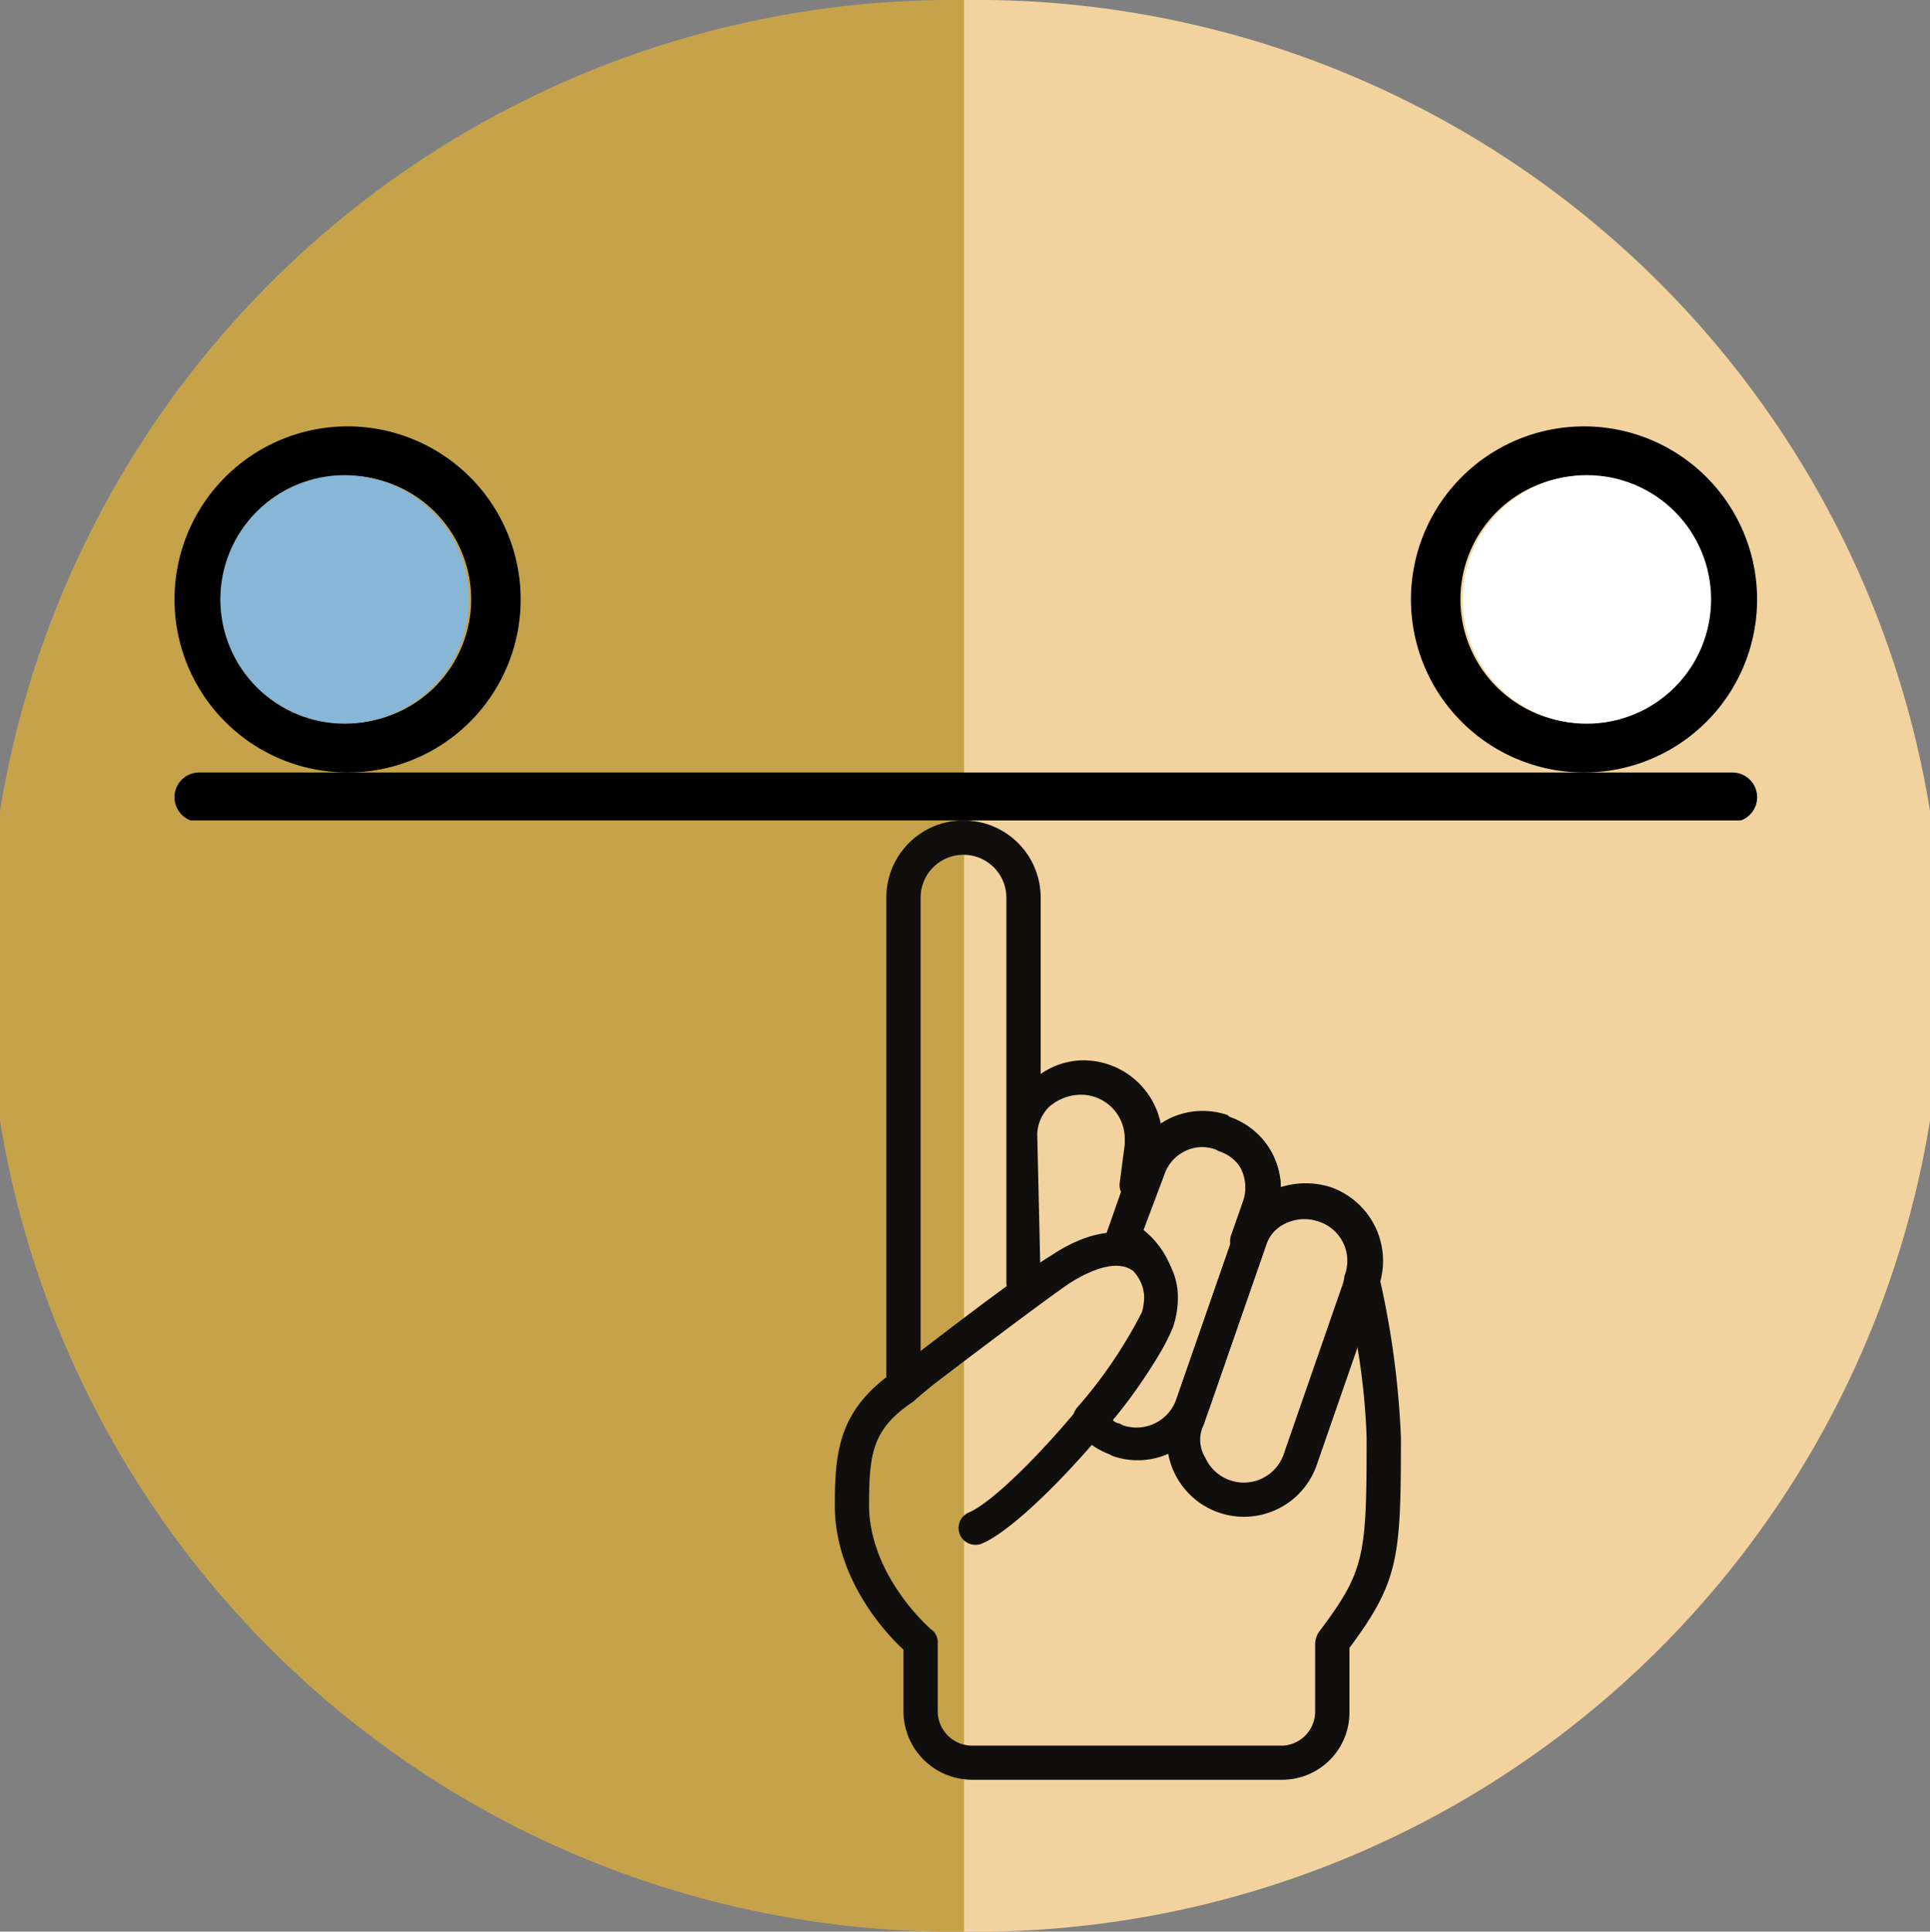
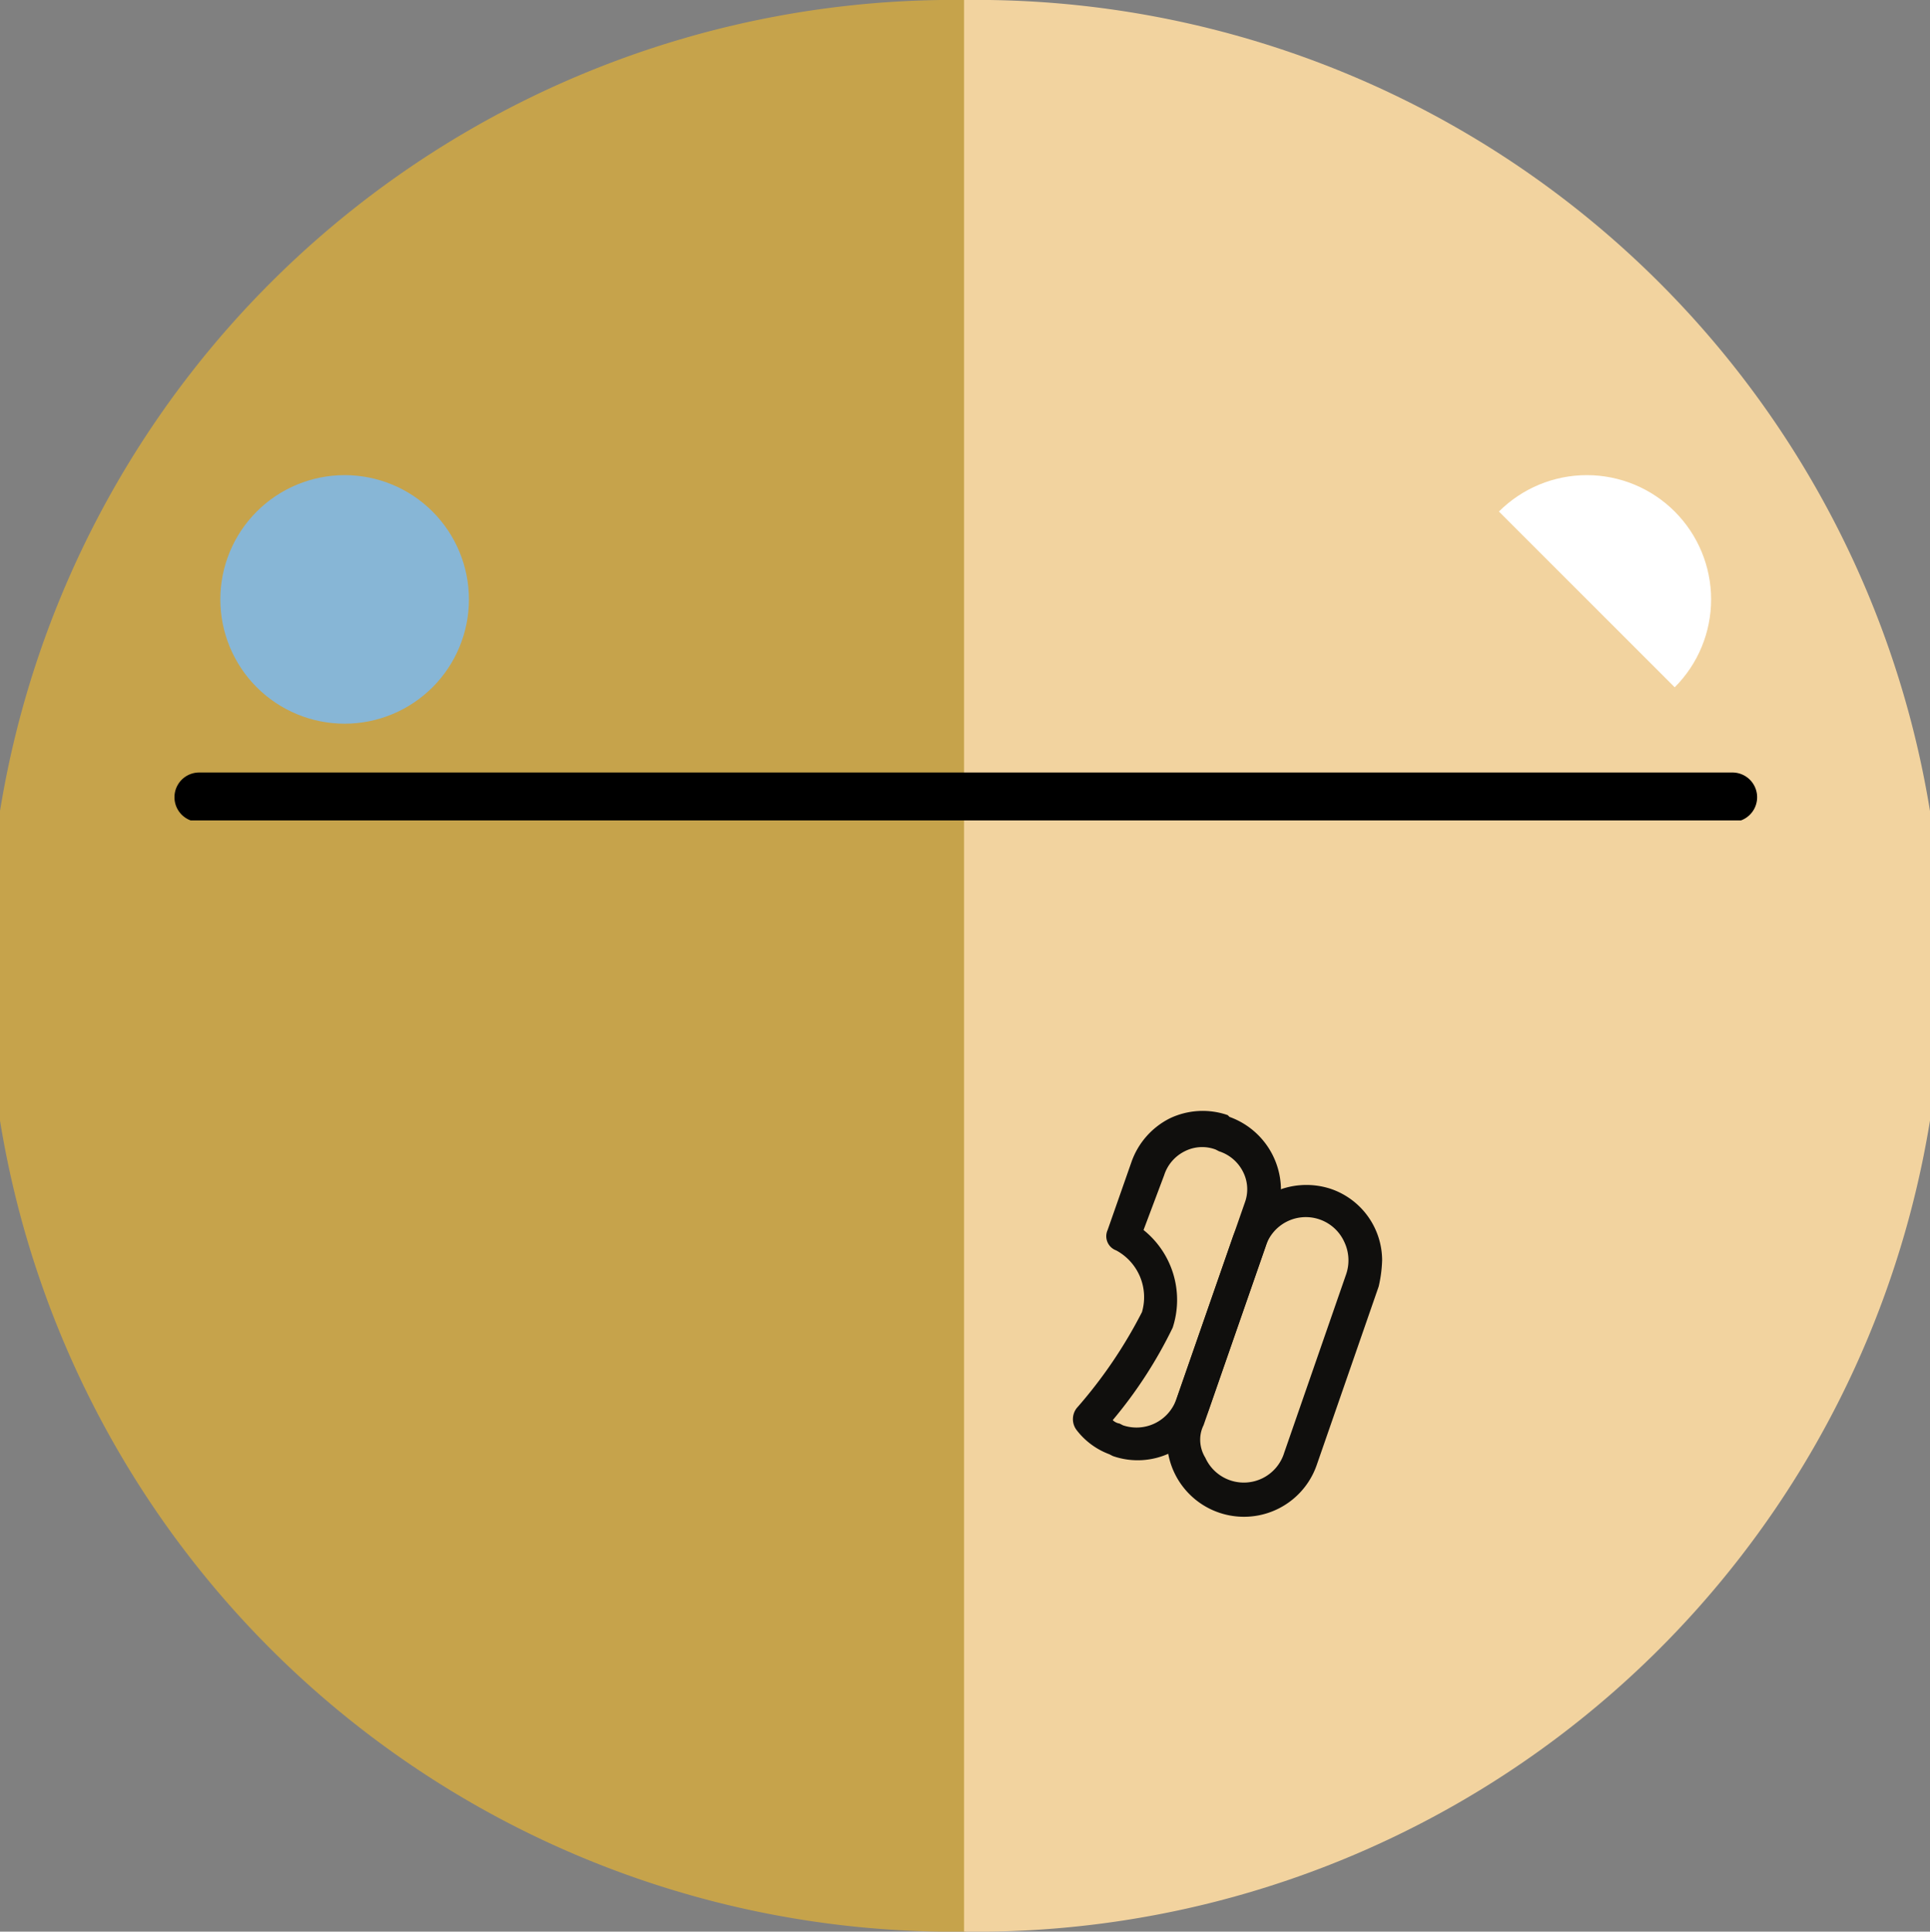
<svg xmlns="http://www.w3.org/2000/svg" id="S2_-_Contingent" data-name="S2 - Contingent" width="109.281" height="109.391" viewBox="0 0 109.281 109.391">
  <rect x="0" y="0" width="109.281" height="109.391" fill="#808080" stroke="none" />
  <defs>
    <clipPath id="clip-path">
      <path id="Path_3222" data-name="Path 3222" d="M.75,0h54.7V109.391H.75Zm0,0" transform="translate(-0.75)" />
    </clipPath>
    <clipPath id="clip-path-2">
      <path id="Path_3225" data-name="Path 3225" d="M68,299h89.7v2.851H68Zm0,0" transform="translate(-68 -299)" />
    </clipPath>
    <clipPath id="clip-path-3">
      <path id="Path_3227" data-name="Path 3227" d="M68,165.547H87.69v19.611H68Zm0,0" transform="translate(-68 -165.547)" />
    </clipPath>
    <clipPath id="clip-path-4">
      <path id="Path_3229" data-name="Path 3229" d="M548,165.547h19.69v19.611H548Zm0,0" transform="translate(-548 -165.547)" />
    </clipPath>
    <clipPath id="clip-path-5">
-       <path id="Path_3234" data-name="Path 3234" d="M324.84,318.449h32.051v54.367H324.84Zm0,0" transform="translate(-324.84 -318.449)" />
-     </clipPath>
+       </clipPath>
    <clipPath id="clip-path-6">
      <path id="Path_3237" data-name="Path 3237" d="M86.281,184.484h14.077v14.077H86.281Zm0,0" transform="translate(-86.281 -184.484)" />
    </clipPath>
    <clipPath id="clip-path-7">
      <path id="Path_3236" data-name="Path 3236" d="M93.319,184.484a7.038,7.038,0,1,0,7.039,7.038A7.038,7.038,0,0,0,93.319,184.484Zm0,0" transform="translate(-86.281 -184.484)" />
    </clipPath>
    <clipPath id="clip-path-8">
      <path id="Path_3240" data-name="Path 3240" d="M568.516,184.484h14.077v14.077H568.516Zm0,0" transform="translate(-568.516 -184.484)" />
    </clipPath>
    <clipPath id="clip-path-9">
      <path id="Path_3239" data-name="Path 3239" d="M575.554,184.484a7.038,7.038,0,1,0,7.038,7.038A7.038,7.038,0,0,0,575.554,184.484Zm0,0" transform="translate(-568.516 -184.484)" />
    </clipPath>
  </defs>
  <g id="Group_406" data-name="Group 406" clip-path="url(#clip-path)">
    <path id="Path_3221" data-name="Path 3221" d="M55.445,109.391V0a54.7,54.7,0,1,0,0,109.391Zm0,0" transform="translate(-0.75)" fill="#c6a34b" />
  </g>
  <path id="Path_3223" data-name="Path 3223" d="M375,0V109.391A54.7,54.7,0,1,0,375,0Zm0,0" transform="translate(-320.414)" fill="#f2d39f" />
  <g id="Group_407" data-name="Group 407" transform="translate(9.809 43.61)" clip-path="url(#clip-path-2)">
    <path id="Path_3224" data-name="Path 3224" d="M156.689,299.945H69.877a1.4,1.4,0,1,0,0,2.8h41.095l-7.165,13.628c-.76,1.367-.144,2.475,1.377,2.475h16.2c1.521,0,2.137-1.108,1.377-2.475l-7.165-13.628h41.095a1.4,1.4,0,1,0,0-2.8Zm-49.547,16.1,6.141-11.679,6.141,11.679Zm0,0" transform="translate(-68.407 -299.807)" />
  </g>
  <g id="Group_408" data-name="Group 408" transform="translate(9.809 24.146)" clip-path="url(#clip-path-3)">
-     <path id="Path_3226" data-name="Path 3226" d="M88.08,175.348a9.8,9.8,0,1,0-9.8,9.8A9.8,9.8,0,0,0,88.08,175.348Zm-9.8,7a7,7,0,1,1,7-7A7.009,7.009,0,0,1,78.278,182.349Zm0,0" transform="translate(-68.407 -165.547)" />
-   </g>
+     </g>
  <g id="Group_409" data-name="Group 409" transform="translate(79.819 24.146)" clip-path="url(#clip-path-4)">
-     <path id="Path_3228" data-name="Path 3228" d="M568.079,175.348a9.8,9.8,0,1,0-9.8,9.8A9.8,9.8,0,0,0,568.079,175.348Zm-9.8,7a7,7,0,1,1,7-7A7.009,7.009,0,0,1,558.278,182.349Zm0,0" transform="translate(-548.407 -165.547)" />
-   </g>
+     </g>
  <path id="Path_3230" data-name="Path 3230" d="M455.665,474.413a1.953,1.953,0,0,0,.291,1.067,2.392,2.392,0,0,0,4.468-.291l3.5-10.088a2.431,2.431,0,0,0-.1-1.843,2.392,2.392,0,0,0-4.468.291l-3.5,10.088A1.821,1.821,0,0,0,455.665,474.413Zm10.3-10.088a7.505,7.505,0,0,1-.194,1.455l-3.5,10.088a4.361,4.361,0,0,1-8.256-2.813l3.5-10.088a4.421,4.421,0,0,1,5.537-2.717,4.285,4.285,0,0,1,2.914,4.074" transform="translate(-387.707 -392.925)" fill="#100f0d" />
-   <path id="Path_3231" data-name="Path 3231" d="M361.3,482.26a4.919,4.919,0,0,1-.291,1.649c-1.36,3.492-8.061,11.058-10.781,12.222a.955.955,0,1,1-.777-1.746c2.137-.873,8.45-7.954,9.81-11.252a2.351,2.351,0,0,0-.485-2.425c-.777-.582-2.04-.291-3.594.679-1.554,1.067-5.536,4.074-8.838,6.6a.97.97,0,1,1-1.166-1.552c3.011-2.328,7.187-5.529,8.936-6.6,3.205-2.134,5.148-1.165,5.828-.582a3.829,3.829,0,0,1,1.359,3.007" transform="translate(-294.607 -408.726)" fill="#100f0d" />
  <path id="Path_3232" data-name="Path 3232" d="M425.809,432.567Zm-6.314,16.3a.735.735,0,0,0,.389.194l.194.1a2.387,2.387,0,0,0,3.011-1.455l3.886-11.154a2.173,2.173,0,0,0-.1-1.746,2.3,2.3,0,0,0-1.36-1.164l-.194-.1a2.174,2.174,0,0,0-1.748.1,2.293,2.293,0,0,0-1.166,1.358l-1.166,3.1a5.073,5.073,0,0,1,1.651,5.529A25.265,25.265,0,0,1,419.5,448.863Zm9.519-13.1a5.73,5.73,0,0,1-.194,1.358l-3.886,11.155A4.262,4.262,0,0,1,419.5,450.9l-.194-.1a4.165,4.165,0,0,1-1.845-1.358,1.019,1.019,0,0,1,0-1.261,26.5,26.5,0,0,0,3.691-5.432,3.008,3.008,0,0,0-1.457-3.492.855.855,0,0,1-.485-1.163l1.36-3.881a4.39,4.39,0,0,1,2.137-2.425,4.323,4.323,0,0,1,3.3-.194l.1.1a4.4,4.4,0,0,1,2.914,4.074" transform="translate(-356.491 -368.443)" fill="#100f0d" />
  <g id="Group_410" data-name="Group 410" transform="translate(47.27 46.447)" clip-path="url(#clip-path-5)">
    <path id="Path_3233" data-name="Path 3233" d="M352.033,365.173a1.37,1.37,0,0,1,.194-.582c2.623-3.492,2.72-4.268,2.72-11.058A38.968,38.968,0,0,0,353.684,345c-.1-.194,0-.388,0-.582a2.338,2.338,0,0,0-1.457-3.1,2.467,2.467,0,0,0-3.108,1.455.983.983,0,0,1-1.845-.679l.68-1.939a2.382,2.382,0,0,0-1.457-3.007l-.194-.1a2.387,2.387,0,0,0-3.011,1.455l-.389,1.067a1,1,0,0,1-1.943-.388l.292-2.231v-.388a2.487,2.487,0,0,0-2.526-2.425,2.793,2.793,0,0,0-1.749.679,2.289,2.289,0,0,0-.68,1.551l.194,8.439a.971.971,0,0,1-1.942,0V322.978a2.428,2.428,0,0,0-4.856,0v25.705c.1,0,.194-.1.291-.1a.884.884,0,0,1,.777.388.936.936,0,0,1-.1,1.358L329.4,351.4l-.1.1c-2.331,1.553-2.526,2.91-2.526,5.917v.1c.1,3.977,3.5,6.887,3.5,6.887a.883.883,0,0,1,.389.776v3.88a1.947,1.947,0,0,0,1.943,1.94h17.581a1.93,1.93,0,0,0,1.845-1.94Zm4.856-11.64c0,6.79-.1,8.148-2.914,11.931v3.589a3.812,3.812,0,0,1-3.788,3.88H332.607a3.894,3.894,0,0,1-3.886-3.88v-3.492c-1.068-.97-3.885-4.074-3.885-8.148v-.1c0-3.007.292-5.141,2.914-7.178v-27.16a4.371,4.371,0,0,1,8.742,0v9.99a4.255,4.255,0,0,1,2.428-.775,4.476,4.476,0,0,1,4.371,3.589,4.466,4.466,0,0,1,3.691-.485l.194.1a4.254,4.254,0,0,1,2.914,3.977,4.662,4.662,0,0,1,2.817,0,4.422,4.422,0,0,1,2.816,5.335,49.827,49.827,0,0,1,1.166,8.827" transform="translate(-324.836 -318.589)" fill="#100f0d" />
  </g>
  <g id="Group_412" data-name="Group 412" transform="translate(12.475 26.908)" clip-path="url(#clip-path-6)">
    <g id="Group_411" data-name="Group 411" clip-path="url(#clip-path-7)">
      <path id="Path_3235" data-name="Path 3235" d="M86.281,184.484h14.077v14.077H86.281Zm0,0" transform="translate(-86.281 -184.484)" fill="#87b6d6" />
    </g>
  </g>
  <g id="Group_414" data-name="Group 414" transform="translate(82.811 26.908)" clip-path="url(#clip-path-8)">
    <g id="Group_413" data-name="Group 413" clip-path="url(#clip-path-9)">
-       <path id="Path_3238" data-name="Path 3238" d="M568.516,184.484h14.077v14.077H568.516Zm0,0" transform="translate(-568.516 -184.484)" fill="#fff" />
+       <path id="Path_3238" data-name="Path 3238" d="M568.516,184.484h14.077v14.077Zm0,0" transform="translate(-568.516 -184.484)" fill="#fff" />
    </g>
  </g>
</svg>